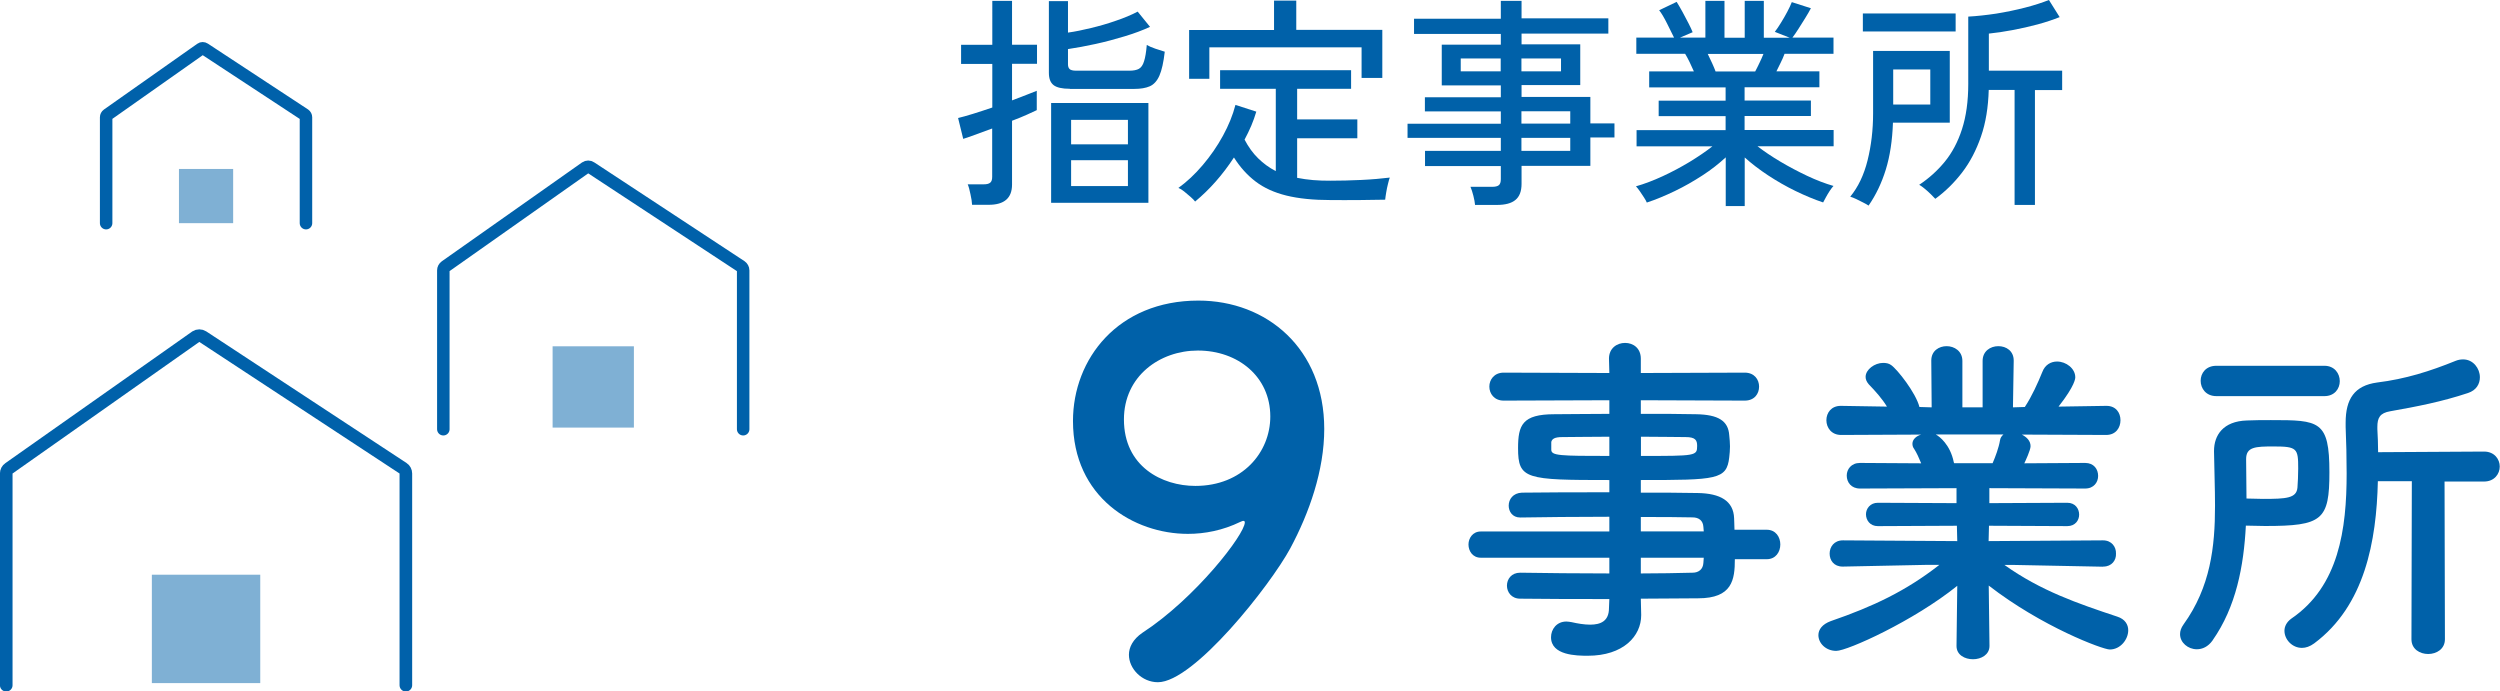
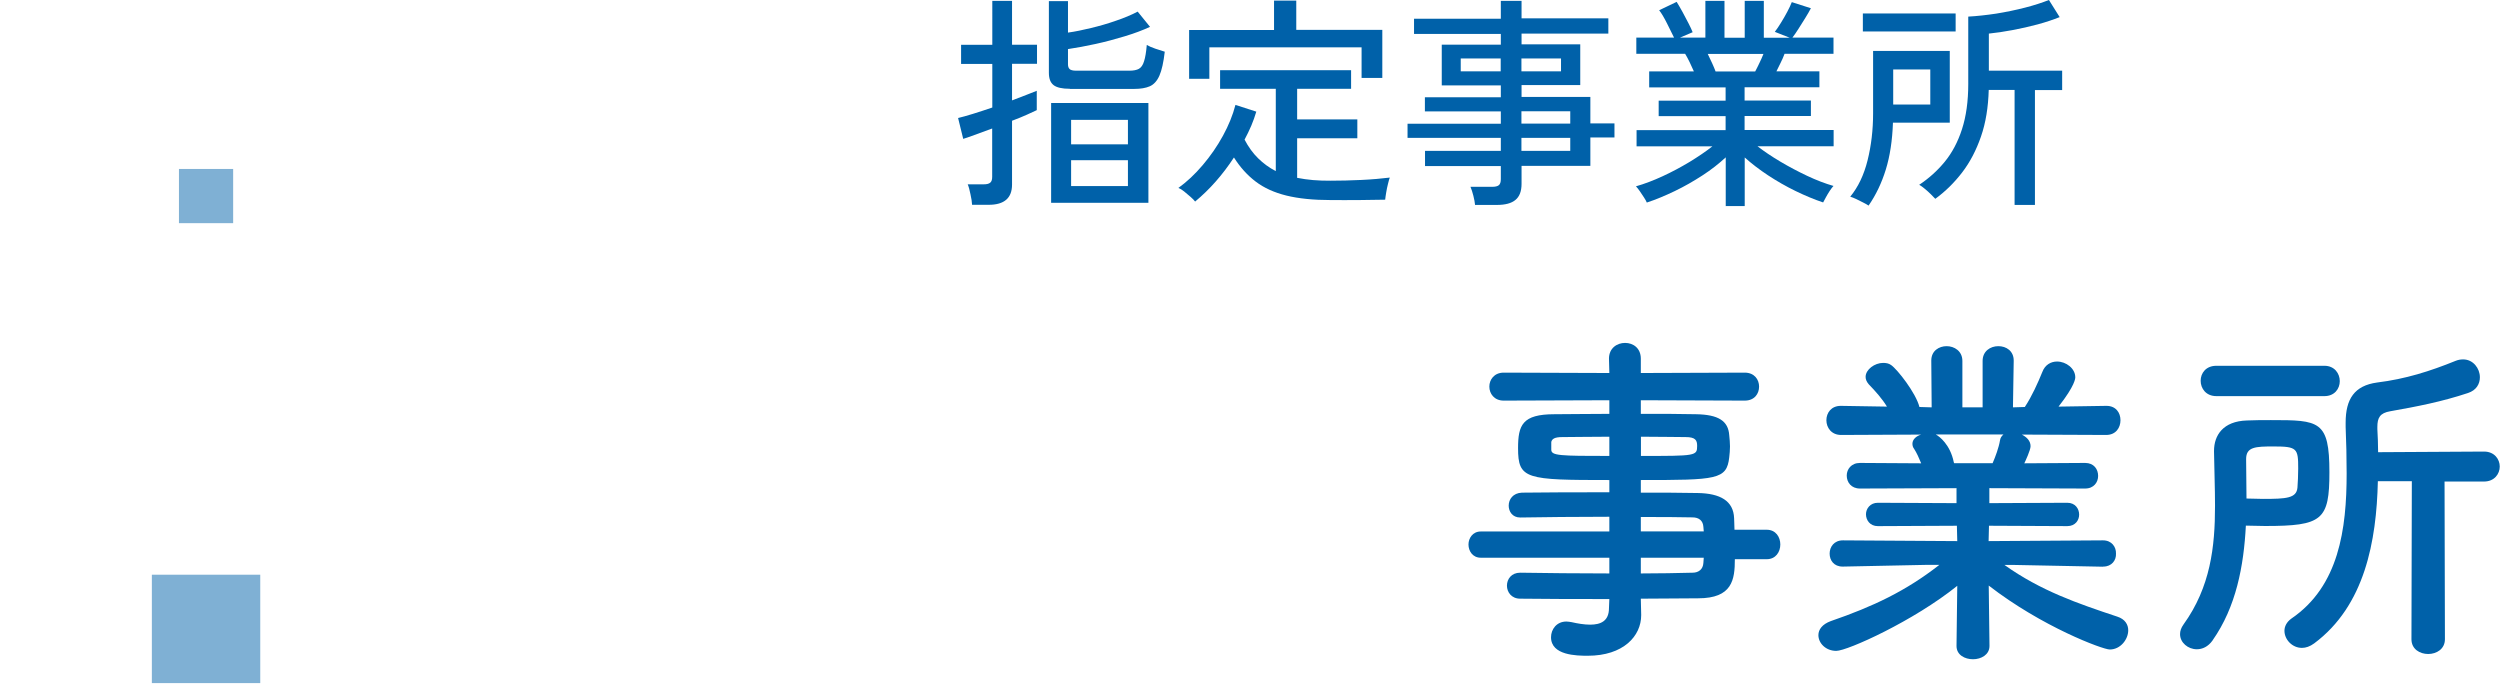
<svg xmlns="http://www.w3.org/2000/svg" id="_レイヤー_2" width="200.19" height="55.37" viewBox="0 0 200.19 55.37">
  <defs>
    <style>.cls-1,.cls-2{fill:none;stroke:#0061aa;stroke-linecap:round;stroke-linejoin:round;}.cls-3{fill:#0061a9;}.cls-4{opacity:.5;}.cls-2{stroke-width:1.01px;}</style>
  </defs>
  <g id="_レイヤー_1-2">
-     <path class="cls-3" d="M90.4,52.43c0-.6.32-1.24,1.08-1.76,4.24-2.76,8.2-7.88,8.2-8.84,0-.08-.04-.12-.12-.12s-.12.04-.24.08c-1.4.68-2.84.96-4.2.96-4.32,0-9.2-2.92-9.2-9.04,0-4.96,3.6-9.64,10.04-9.64,5.48,0,10.08,3.84,10.08,10.28,0,3.32-1.2,6.72-2.72,9.56-1.6,2.96-7.72,10.72-10.6,10.72-1.28,0-2.32-1.08-2.32-2.2ZM95.92,28.07c-3.04,0-5.92,2.04-5.92,5.52,0,3.76,3.04,5.32,5.72,5.32,3.76,0,6-2.68,6-5.56,0-3.2-2.6-5.28-5.8-5.28Z" />
    <path class="cls-3" d="M138.92,44.77c0,1.65-.2,3.14-2.94,3.14-1.46,0-3,.03-4.59.03l.03,1.29v.03c0,1.68-1.43,3.25-4.28,3.25-.9,0-2.94-.03-2.94-1.48,0-.64.45-1.26,1.23-1.26.14,0,.28.03.42.05.48.11,1.01.2,1.48.2.84,0,1.51-.28,1.51-1.32l.03-.73c-2.44,0-4.9,0-7.14-.03-.7,0-1.06-.53-1.06-1.04,0-.53.36-1.04,1.06-1.04h.03c2.07.03,4.59.06,7.11.06v-1.26h-10.3c-.64,0-.98-.53-.98-1.06,0-.5.34-1.04.98-1.04h10.3v-1.18c-2.63,0-5.29.03-7.11.06h-.03c-.62,0-.92-.48-.92-.95,0-.5.34-1.01,1.06-1.04,1.99-.03,4.51-.03,7-.03v-.98c-6.69,0-7.31-.06-7.31-2.55,0-1.85.34-2.72,2.91-2.72,1.06,0,2.69-.03,4.4-.03v-1.09l-8.46.03c-.76,0-1.15-.56-1.15-1.12s.39-1.12,1.15-1.12l8.46.03-.03-1.15c0-.84.64-1.26,1.29-1.26s1.26.42,1.26,1.26v1.15l8.32-.03c.78,0,1.15.56,1.15,1.12s-.36,1.12-1.15,1.12l-8.32-.03v1.09c1.71,0,3.33,0,4.42.03,1.79.03,2.58.53,2.66,1.68.03.31.06.61.06.9,0,.31-.03.59-.06.87-.2,1.79-.98,1.82-7.08,1.82v1.01c1.65,0,3.22,0,4.56.03,1.79.03,2.86.62,2.91,2.02,0,.25.03.56.03.92h2.58c.73,0,1.09.59,1.09,1.18s-.36,1.18-1.09,1.18h-2.55ZM128.87,34.97c-1.51,0-2.91.03-3.78.03-.59,0-.81.14-.87.39v.62c0,.48.67.5,4.65.5v-1.54ZM131.39,36.51c4.42,0,4.51,0,4.51-.81,0-.45-.14-.7-.92-.7s-2.13-.03-3.58-.03v1.54ZM136.4,42.19c-.03-.5-.36-.76-.87-.76-1.15-.03-2.58-.03-4.14-.03v1.15h5.04l-.03-.36ZM131.39,44.66v1.26c1.46,0,2.86-.03,4.14-.06.5,0,.84-.28.87-.78,0-.14.03-.28.03-.42h-5.04Z" />
    <path class="cls-3" d="M168.41,45.38l-7.06-.14h-.84c2.91,2.07,5.85,3.08,9.04,4.14.62.2.87.64.87,1.09,0,.73-.62,1.54-1.48,1.54-.56,0-5.43-1.82-9.69-5.12l.06,4.81v.03c0,.7-.67,1.06-1.32,1.06s-1.32-.34-1.32-1.06v-.03l.06-4.79c-3.47,2.8-8.79,5.21-9.69,5.21-.84,0-1.43-.62-1.43-1.26,0-.45.31-.87.98-1.12,3.42-1.18,6.02-2.41,8.71-4.51h-.92l-6.8.14h-.03c-.7,0-1.04-.5-1.04-1.04s.36-1.06,1.06-1.06l9.16.06-.03-1.23-6.33.03c-.62,0-.95-.47-.95-.95,0-.45.34-.92.95-.92l6.3.03v-1.2l-7.73.03c-.7,0-1.06-.5-1.06-1.04,0-.5.36-1.01,1.06-1.01l4.9.03c-.17-.42-.36-.84-.56-1.15-.11-.14-.14-.28-.14-.42,0-.34.31-.62.7-.73l-6.41.03c-.78,0-1.18-.59-1.18-1.18s.39-1.15,1.15-1.15h.03l3.67.06c-.39-.64-.92-1.23-1.46-1.79-.17-.2-.25-.39-.25-.59,0-.59.73-1.12,1.4-1.12.22,0,.45.03.64.17.5.34,1.99,2.24,2.27,3.36l.98.03-.03-3.72v-.03c0-.78.62-1.15,1.23-1.15s1.26.39,1.26,1.18v3.72h1.62v-3.72c0-.78.62-1.18,1.26-1.18s1.23.39,1.23,1.15v.03l-.06,3.72.95-.03c.56-.84,1.06-1.96,1.4-2.8.22-.59.7-.84,1.18-.84.73,0,1.46.56,1.46,1.26,0,.08,0,.64-1.34,2.35l3.81-.06h.03c.76,0,1.12.56,1.12,1.15s-.36,1.18-1.15,1.18l-6.75-.03c.39.2.7.5.7.93,0,.31-.42,1.2-.5,1.37l4.87-.03c.7,0,1.04.5,1.04,1.04,0,.5-.34,1.01-1.04,1.01l-7.67-.03v1.2l6.24-.03c.64,0,.95.48.95.95,0,.45-.31.92-.95.92l-6.27-.03-.03,1.23,9.16-.06c.7,0,1.06.53,1.04,1.06.03.53-.34,1.04-1.01,1.04h-.03ZM155.02,34.8c.28.14,1.15.81,1.43,2.21l.03.08h3.08c.22-.5.5-1.26.59-1.82.03-.22.14-.36.28-.48h-5.4Z" />
    <path class="cls-3" d="M177.17,51.29c-.36.5-.81.7-1.26.7-.7,0-1.34-.53-1.34-1.21,0-.25.08-.5.28-.78,2.16-3,2.52-6.22,2.52-9.49,0-1.43-.06-2.88-.08-4.34v-.06c0-1.26.73-2.38,2.63-2.44.64-.03,1.29-.03,1.93-.03,3.86,0,4.68.03,4.68,4.17,0,3.84-.56,4.31-5.15,4.31-.53,0-1.04-.03-1.54-.03-.17,3.25-.78,6.5-2.66,9.18ZM177.48,31.72c-.84,0-1.26-.62-1.26-1.23s.42-1.2,1.26-1.2h8.65c.81,0,1.23.62,1.23,1.23s-.42,1.2-1.23,1.2h-8.65ZM181.2,39.95c1.88,0,2.69-.05,2.77-.9.03-.42.06-.98.06-1.54,0-1.6-.08-1.76-1.96-1.76-1.46,0-2.21.03-2.21,1.01,0,1.04.03,2.1.03,3.16.45,0,.9.03,1.32.03ZM193.13,38.53h-2.72c-.11,4.79-1.04,9.97-5.1,12.99-.34.25-.67.36-.98.36-.78,0-1.4-.67-1.4-1.37,0-.34.17-.7.56-.98,3.81-2.6,4.42-7.17,4.42-11.62,0-1.26-.03-2.52-.08-3.72v-.34c0-1.9.7-2.97,2.52-3.22,2.27-.28,4.23-.9,6.3-1.74.2-.08.39-.11.59-.11.81,0,1.34.73,1.34,1.43,0,.53-.28,1.04-.95,1.26-2.1.7-4.12,1.09-6.22,1.46-.84.14-1.04.53-1.04,1.26v.17c.03.59.06,1.2.06,1.85l8.48-.05c.84,0,1.26.62,1.26,1.2s-.42,1.2-1.26,1.2h-3.16l.03,12.63c0,.78-.67,1.18-1.34,1.18s-1.34-.39-1.34-1.18l.03-12.66Z" />
    <path class="cls-3" d="M77.84,16.4c-.01-.22-.05-.5-.13-.85-.07-.35-.14-.61-.22-.79h1.28c.24,0,.41-.04.52-.13s.16-.24.16-.47v-3.87c-.52.19-.99.37-1.42.52-.43.16-.73.26-.9.31l-.41-1.67c.3-.07.69-.18,1.18-.33s1-.32,1.56-.51v-3.49h-2.5v-1.53h2.5V.07h1.58v3.51h2v1.53h-2v2.93c.43-.17.82-.32,1.17-.45.35-.13.62-.24.81-.32v1.55c-.17.08-.43.2-.78.36-.35.16-.75.32-1.2.49v5.11c0,1.08-.62,1.62-1.87,1.62h-1.33ZM85.67,7.11c-.62,0-1.06-.1-1.31-.3-.25-.2-.37-.52-.37-.98V.09h1.53v2.52c.58-.08,1.2-.21,1.86-.37s1.33-.35,1.98-.58c.65-.22,1.23-.46,1.74-.73l.99,1.22c-.6.28-1.28.53-2.04.76-.76.23-1.54.44-2.32.61-.79.17-1.52.31-2.21.41v1.22c0,.17.04.29.13.38.08.08.26.13.52.13h4.27c.32,0,.58-.05.76-.15.18-.1.32-.3.41-.6.1-.3.17-.74.22-1.31.17.1.4.2.69.3.29.1.54.18.75.24-.1.85-.24,1.49-.43,1.92-.19.43-.45.71-.77.85-.32.14-.74.21-1.24.21h-5.15ZM84.17,16.24v-7.99h7.79v7.99h-7.79ZM85.77,11.56h4.55v-1.96h-4.55v1.96ZM85.77,14.9h4.55v-2.07h-4.55v2.07Z" />
    <path class="cls-3" d="M95.71,16.15c-.08-.11-.21-.24-.38-.39-.17-.15-.34-.29-.51-.43-.17-.14-.33-.23-.46-.28.68-.49,1.33-1.1,1.95-1.83.62-.73,1.16-1.51,1.62-2.35.46-.84.79-1.66,1-2.47l1.67.54c-.11.37-.24.74-.4,1.12-.16.37-.34.75-.54,1.12.31.59.67,1.09,1.09,1.5s.88.75,1.41,1.02v-6.59h-4.46v-1.49h10.49v1.49h-4.32v2.45h4.82v1.51h-4.82v3.17c.4.08.82.14,1.27.18s.92.05,1.41.05c.77,0,1.58-.02,2.45-.06.86-.04,1.63-.11,2.29-.19-.04.08-.08.24-.14.48-.06.23-.11.47-.15.72-.04.25-.07.43-.08.57-.61.01-1.31.02-2.11.03s-1.54,0-2.25,0c-1.39,0-2.57-.12-3.55-.36-.97-.24-1.79-.61-2.46-1.12s-1.25-1.15-1.74-1.93c-.9,1.38-1.94,2.56-3.11,3.53ZM95.22,6.32v-3.92h6.8V.05h1.78v2.34h6.89v3.85h-1.66v-2.45h-12.19v2.52h-1.64Z" />
    <path class="cls-3" d="M118.12,16.43c-.02-.23-.07-.48-.14-.76-.07-.28-.15-.52-.23-.71h1.73c.25,0,.43-.04.54-.13s.16-.25.16-.49v-1.04h-6.07v-1.22h6.07v-1.04h-7.47v-1.13h7.47v-.99h-6.08v-1.13h6.08v-.95h-4.73v-3.26h4.73v-.86h-6.95v-1.22h6.95V.07h1.66v1.4h6.95v1.22h-6.95v.86h4.7v3.26h-4.7v.95h5.51v2.12h1.93v1.13h-1.93v2.27h-5.51v1.44c0,.59-.16,1.02-.49,1.29-.32.27-.82.4-1.49.4h-1.73ZM116.97,5.71h3.2v-1.03h-3.2v1.03ZM121.83,5.71h3.17v-1.03h-3.17v1.03ZM121.83,9.9h3.91v-.99h-3.91v.99ZM121.83,12.08h3.91v-1.04h-3.91v1.04Z" />
    <path class="cls-3" d="M138.19,16.51v-3.91c-.54.5-1.16.99-1.87,1.45s-1.44.88-2.21,1.25-1.51.68-2.24.92c-.04-.1-.11-.23-.22-.4-.11-.17-.22-.34-.34-.51-.12-.17-.22-.3-.31-.39.67-.19,1.38-.46,2.12-.8s1.47-.73,2.17-1.15c.7-.43,1.31-.84,1.83-1.25h-6.07v-1.3h7.13v-1.12h-5.36v-1.24h5.36v-1.06h-6.12v-1.28h3.58c-.11-.24-.22-.49-.34-.74-.12-.25-.24-.47-.36-.67h-3.91v-1.3h3.02c-.16-.31-.34-.69-.56-1.13-.22-.44-.43-.8-.63-1.06l1.4-.67c.14.23.3.5.47.81.17.31.33.62.48.91.15.29.26.53.33.71l-1.01.43h2.03V.07h1.53v2.95h1.62V.07h1.53v2.95h2.07l-1.19-.47c.16-.2.32-.45.5-.74s.35-.58.5-.87.28-.55.36-.77l1.53.49c-.12.23-.27.49-.45.78-.18.29-.36.58-.54.86-.18.28-.34.52-.49.71h3.29v1.3h-3.92c-.08.23-.19.46-.31.71s-.23.48-.34.69h3.44v1.28h-5.99v1.06h5.31v1.24h-5.31v1.12h7.13v1.3h-6.1c.53.41,1.14.82,1.83,1.23s1.41.79,2.15,1.14c.74.35,1.45.62,2.11.81-.08.08-.18.21-.3.39-.11.17-.22.35-.31.52-.1.17-.17.31-.22.41-.72-.24-1.46-.55-2.22-.92-.76-.37-1.49-.79-2.19-1.25-.7-.46-1.32-.94-1.87-1.43v3.89h-1.55ZM137.38,5.72h3.17c.11-.2.22-.43.34-.68s.23-.49.32-.72h-4.46c.12.24.24.49.35.74.11.25.21.47.28.67Z" />
    <path class="cls-3" d="M149.64,16.47c-.11-.07-.25-.16-.44-.25s-.37-.19-.56-.28c-.19-.09-.34-.15-.48-.19.64-.78,1.1-1.75,1.39-2.92s.44-2.42.44-3.76v-4.99h6.14v5.74h-4.55c-.05,1.43-.24,2.68-.57,3.75s-.79,2.04-1.38,2.89ZM149.17,2.52v-1.44h7.43v1.44h-7.43ZM151.6,8.37h2.97v-2.81h-2.97v2.81ZM161.32,16.4V7.2h-2.07c-.04,1.39-.24,2.64-.62,3.73-.38,1.1-.88,2.06-1.51,2.88-.63.82-1.35,1.53-2.15,2.11-.07-.08-.19-.2-.35-.36-.16-.16-.33-.31-.5-.45-.17-.14-.32-.25-.44-.31.78-.52,1.46-1.13,2.05-1.85s1.05-1.59,1.38-2.61c.33-1.02.5-2.23.5-3.62V1.33c.7-.04,1.44-.12,2.24-.24.8-.13,1.57-.29,2.31-.48.74-.19,1.38-.4,1.91-.61l.86,1.37c-.5.2-1.09.4-1.75.58-.67.18-1.34.33-2.03.46-.68.13-1.31.22-1.89.28v2.97h5.87v1.55h-2.18v9.2h-1.62Z" />
    <g class="cls-4">
      <path class="cls-3" d="M12.16,54.7v-8.68h8.68v8.68h-8.68Z" />
    </g>
-     <path class="cls-2" d="M.5,54.87v-16.95c0-.17.08-.33.22-.42l14.96-10.54c.17-.11.39-.11.56,0l16.04,10.54c.14.09.22.25.22.42v16.95" />
    <g class="cls-4">
-       <path class="cls-3" d="M44.25,34.24v-6.51h6.51v6.51h-6.51Z" />
-     </g>
-     <path class="cls-1" d="M35.5,34.37v-12.72c0-.13.06-.24.17-.32l11.22-7.91c.13-.09.29-.09.42,0l12.03,7.91c.1.07.17.19.17.32v12.72" />
+       </g>
    <g class="cls-4">
      <path class="cls-3" d="M14.33,17.87v-4.34h4.34v4.34h-4.34Z" />
    </g>
-     <path class="cls-1" d="M8.5,17.87v-8.48c0-.08.04-.16.11-.21l7.48-5.27c.08-.06.19-.06.28,0l8.02,5.27c.07.05.11.13.11.21v8.48" />
  </g>
</svg>